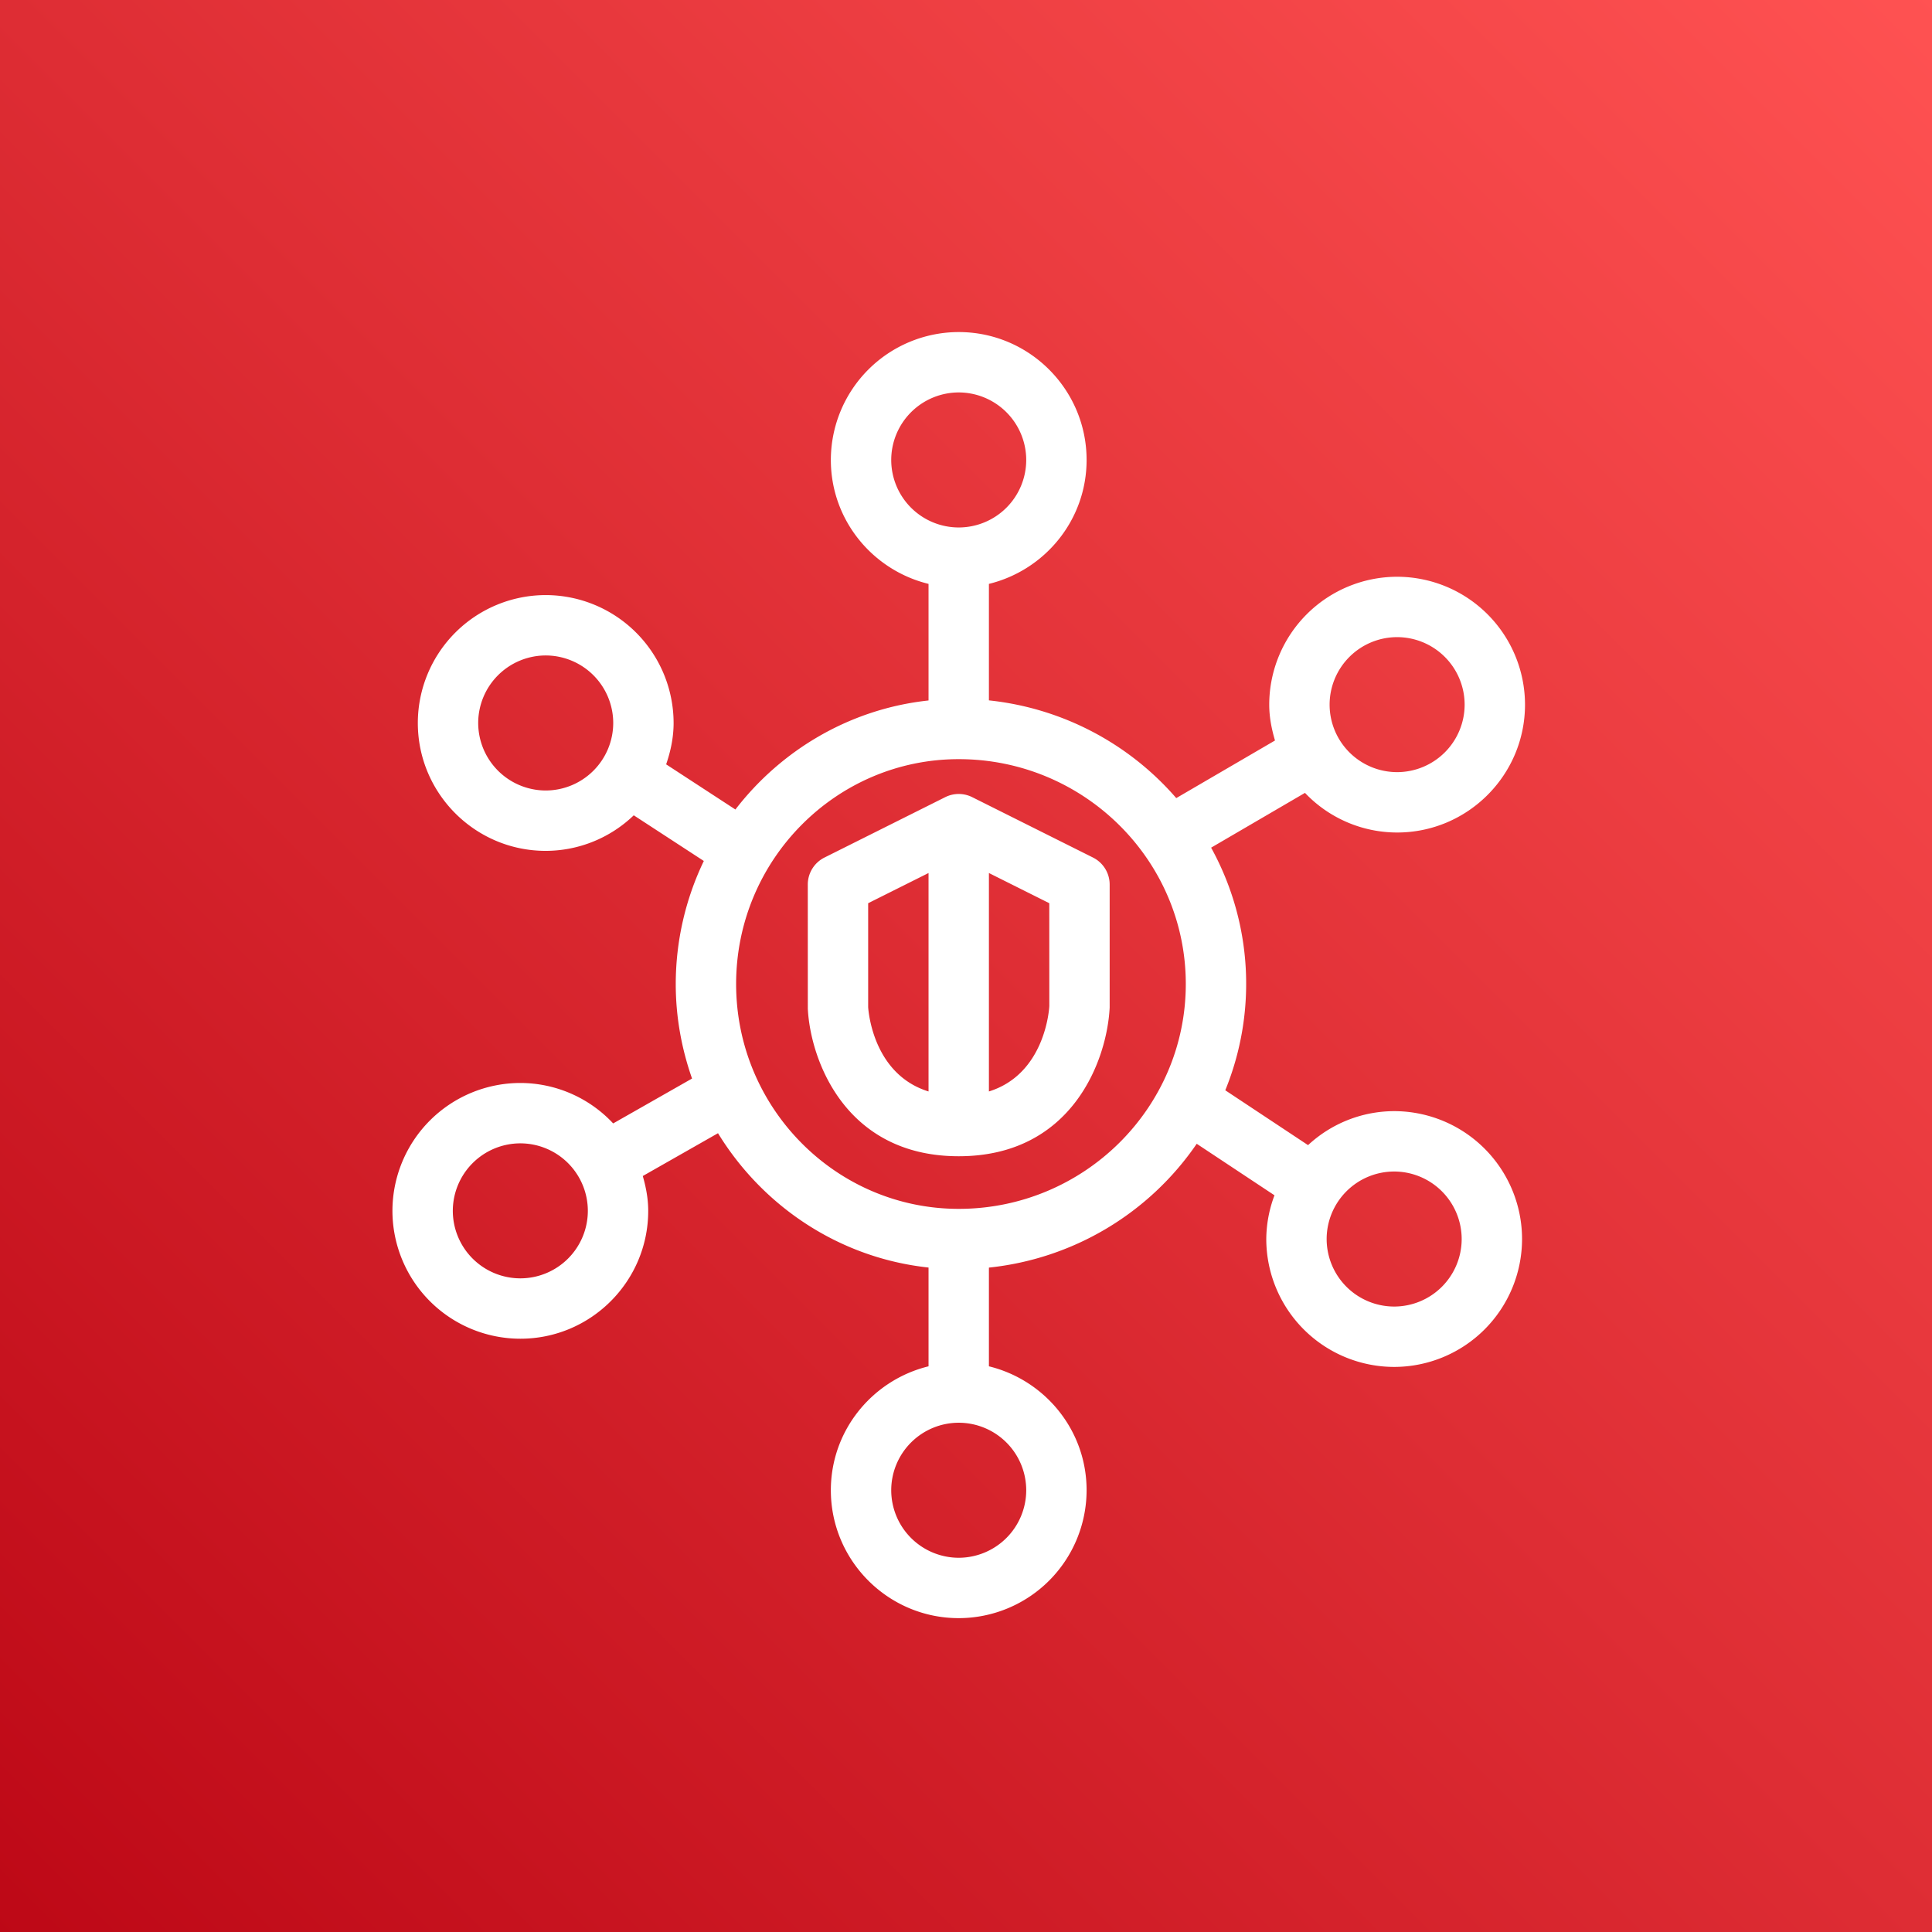
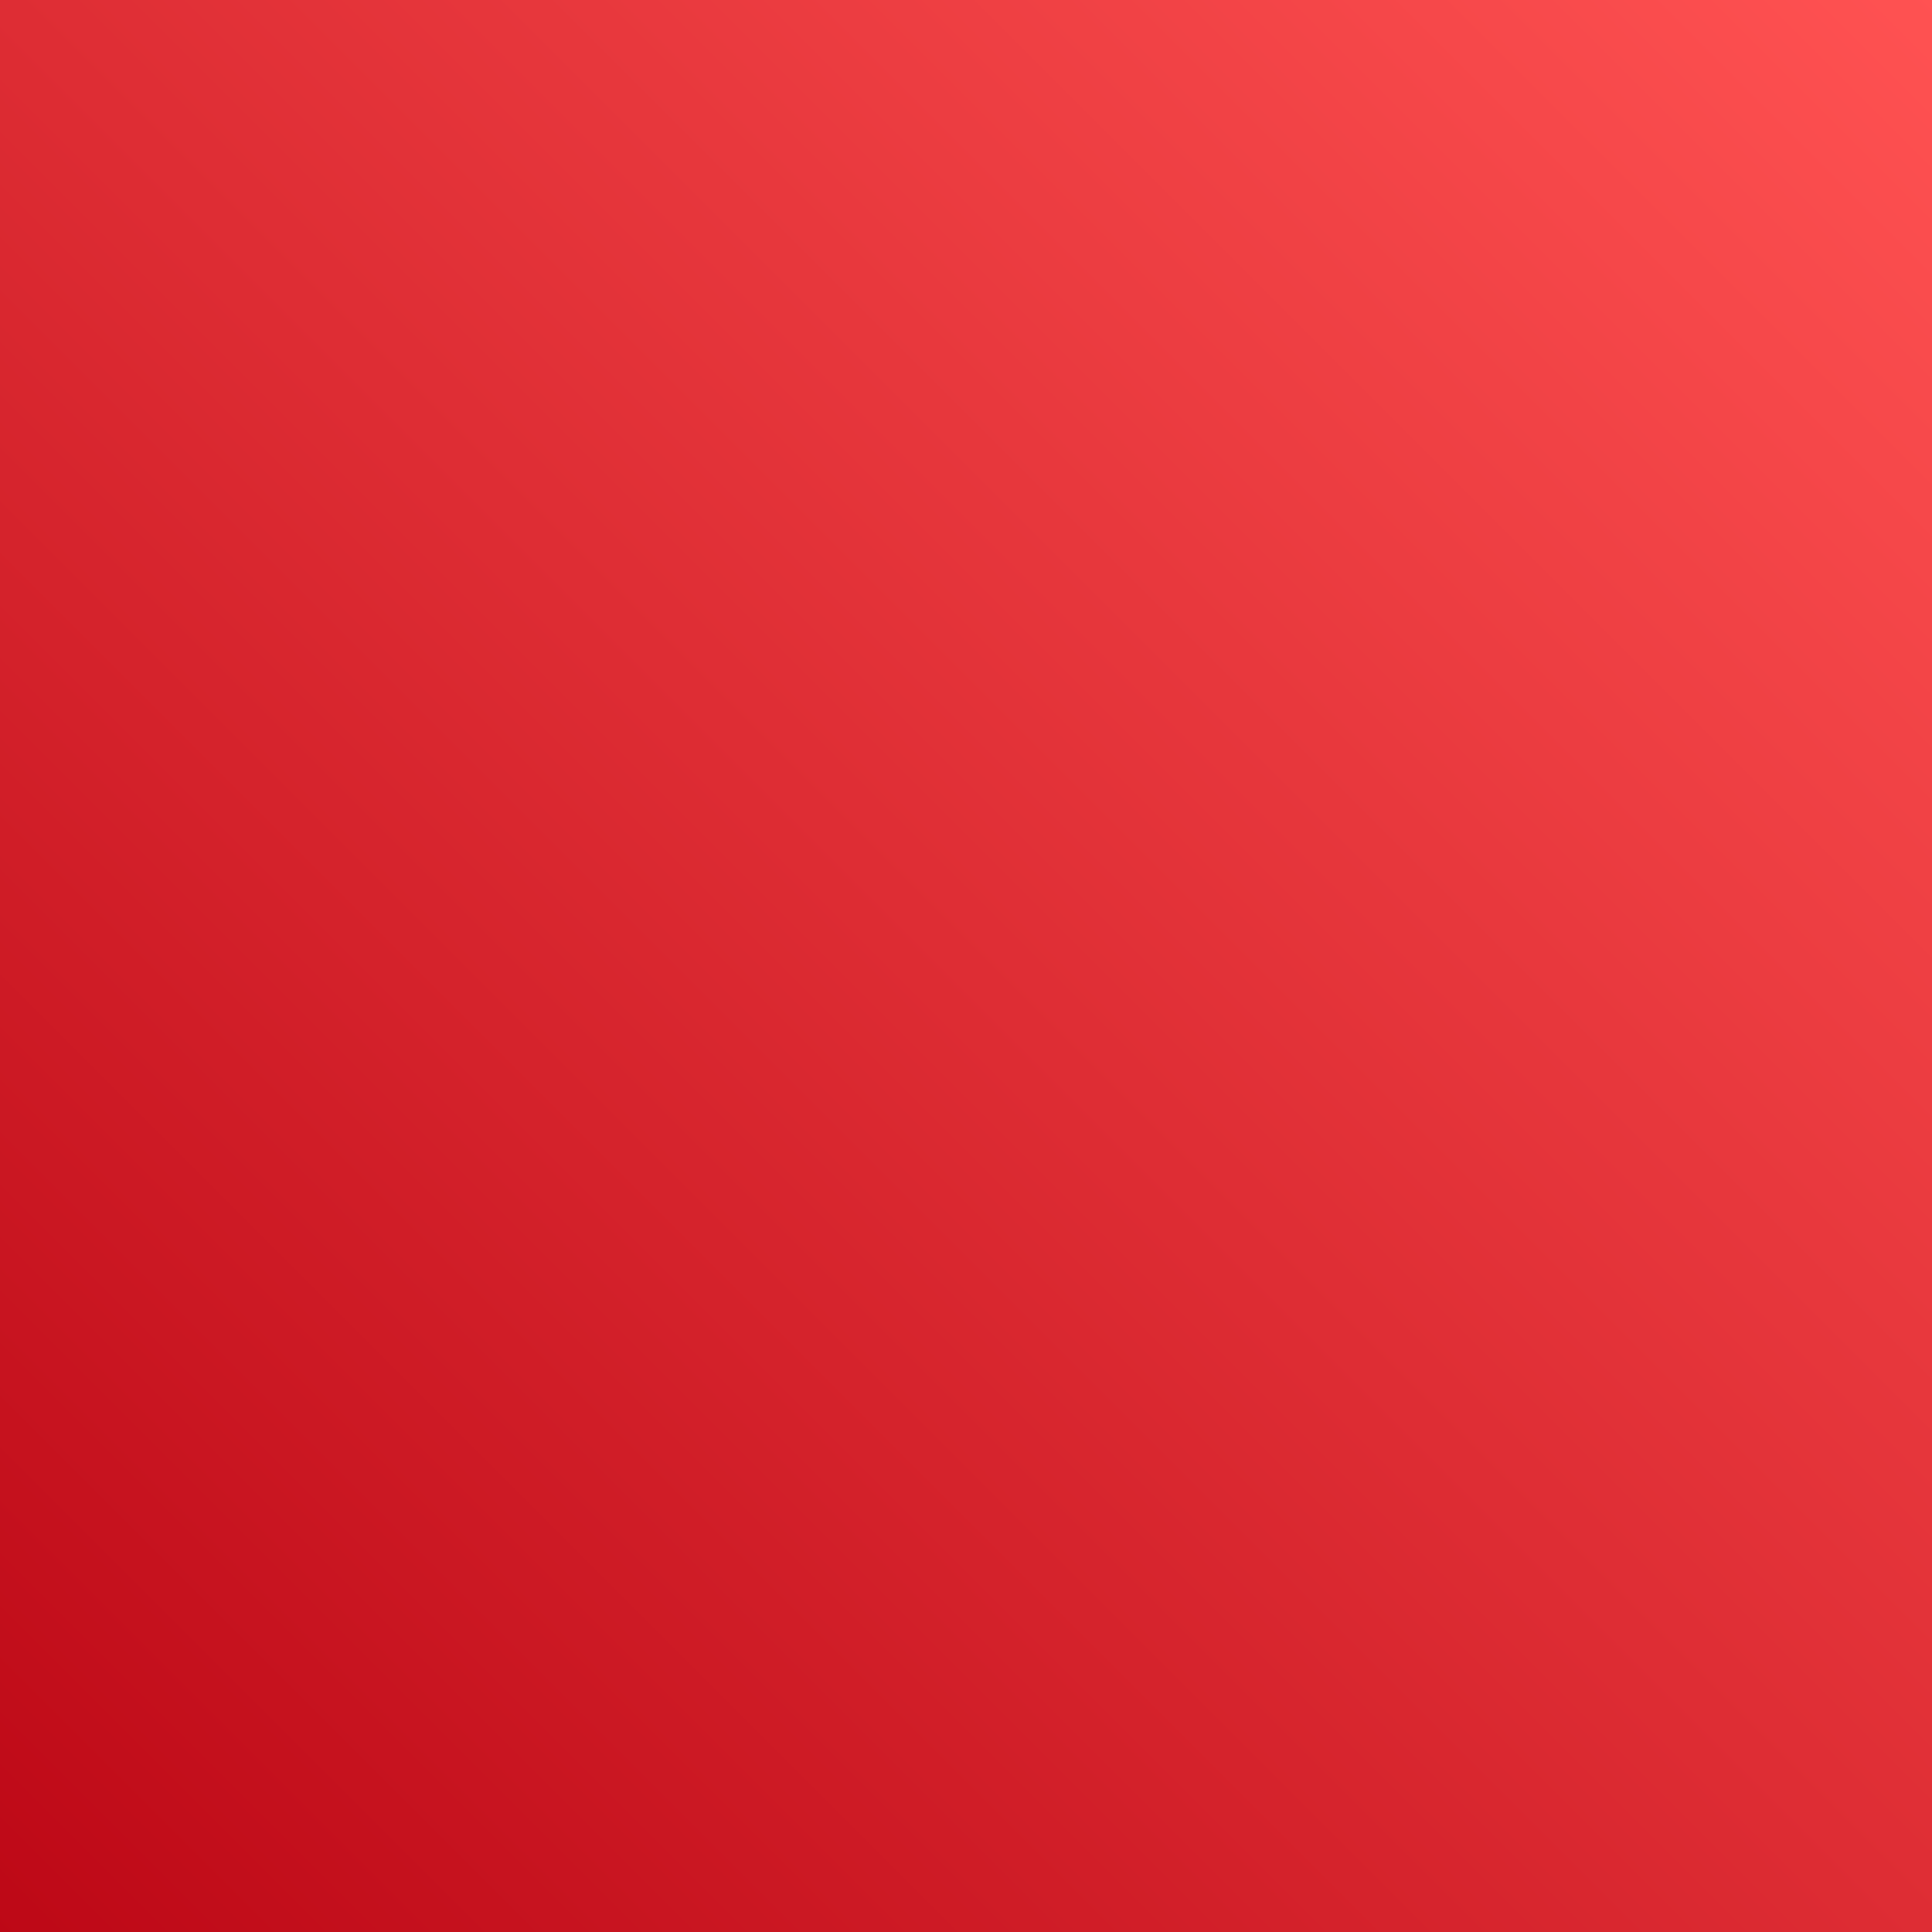
<svg xmlns="http://www.w3.org/2000/svg" viewBox="0 0 64 64">
  <rect x="0" y="0" width="64" height="64" fill="#333333" stroke="none" />
  <defs>
    <linearGradient id="ArchitectureAWSSecurityHub_svg__a" x1="0%" x2="100%" y1="100%" y2="0%">
      <stop offset="0%" stop-color="#BD0816" />
      <stop offset="100%" stop-color="#FF5252" />
    </linearGradient>
  </defs>
  <g fill="none" fill-rule="evenodd">
    <path fill="url(#ArchitectureAWSSecurityHub_svg__a)" d="M0 0h64v64H0z" />
-     <path fill="#FFF" d="M32.759 36.156V28.92l2 1 .001 3.405c-.005.105-.14 2.252-2.001 2.831m-4-2.792V29.92l2-1v7.236c-1.801-.558-1.985-2.576-2-2.792m7.447-4.957-4-2a.998.998 0 0 0-.894 0l-4 2a1 1 0 0 0-.553.895l.001 4.111c.084 1.691 1.236 4.889 4.999 4.889 3.762 0 4.915-3.19 5-4.927v-4.073a1 1 0 0 0-.553-.895m9.978 14.874a2.239 2.239 0 0 1-2.237-2.236 2.239 2.239 0 0 1 2.237-2.237 2.239 2.239 0 0 1 2.236 2.237 2.238 2.238 0 0 1-2.236 2.236m-14.425-3.236c-4.066 0-7.374-3.342-7.374-7.449 0-4.107 3.308-7.448 7.374-7.448 4.147 0 7.522 3.341 7.522 7.448s-3.375 7.449-7.522 7.449m2.236 9.321a2.24 2.24 0 0 1-2.236 2.237 2.24 2.24 0 0 1-2.236-2.237 2.238 2.238 0 0 1 2.236-2.236 2.238 2.238 0 0 1 2.236 2.236m-4.472-34.129A2.24 2.24 0 0 1 31.759 13a2.24 2.24 0 0 1 2.236 2.237 2.238 2.238 0 0 1-2.236 2.236 2.238 2.238 0 0 1-2.236-2.236m-12.286 27.11A2.239 2.239 0 0 1 15 40.111a2.239 2.239 0 0 1 2.237-2.236 2.238 2.238 0 0 1 2.236 2.236 2.238 2.238 0 0 1-2.236 2.236m.84-16.161a2.24 2.24 0 0 1-2.236-2.237 2.24 2.24 0 0 1 2.236-2.236 2.24 2.24 0 0 1 2.237 2.236 2.24 2.24 0 0 1-2.237 2.237m28.204-5.08a2.239 2.239 0 0 1 2.237 2.236 2.239 2.239 0 0 1-2.237 2.236 2.238 2.238 0 0 1-2.236-2.236 2.238 2.238 0 0 1 2.236-2.236m-.097 15.702a4.202 4.202 0 0 0-2.853 1.126l-2.742-1.817a9.34 9.34 0 0 0-.469-8.037l3.109-1.815a4.212 4.212 0 0 0 3.052 1.313c2.336 0 4.237-1.9 4.237-4.236a4.241 4.241 0 0 0-4.237-4.236 4.241 4.241 0 0 0-4.236 4.236c0 .415.079.808.191 1.188l-3.271 1.908a9.529 9.529 0 0 0-6.206-3.237v-3.859c1.853-.453 3.236-2.115 3.236-4.105 0-2.336-1.9-4.237-4.236-4.237a4.241 4.241 0 0 0-4.236 4.237c0 1.99 1.383 3.652 3.236 4.105v3.862c-2.598.279-4.875 1.636-6.398 3.612l-2.294-1.496c.149-.433.247-.889.247-1.371a4.242 4.242 0 0 0-4.237-4.236 4.241 4.241 0 0 0-4.236 4.236c0 2.336 1.9 4.237 4.236 4.237a4.216 4.216 0 0 0 2.917-1.178l2.321 1.513a9.429 9.429 0 0 0-.93 4.075c0 1.099.196 2.15.54 3.132l-2.613 1.487a4.214 4.214 0 0 0-3.075-1.34A4.241 4.241 0 0 0 13 40.111a4.241 4.241 0 0 0 4.237 4.236c2.335 0 4.236-1.9 4.236-4.236 0-.403-.074-.785-.18-1.154l2.492-1.418c1.487 2.428 4.024 4.133 6.974 4.45v3.272c-1.853.453-3.236 2.115-3.236 4.105 0 2.336 1.9 4.237 4.236 4.237a4.241 4.241 0 0 0 4.236-4.237c0-1.99-1.383-3.652-3.236-4.105v-3.27a9.543 9.543 0 0 0 6.884-4.102l2.576 1.707a4.18 4.18 0 0 0-.272 1.449 4.241 4.241 0 0 0 4.237 4.236 4.24 4.24 0 0 0 4.236-4.236 4.24 4.24 0 0 0-4.236-4.237" />
  </g>
</svg>